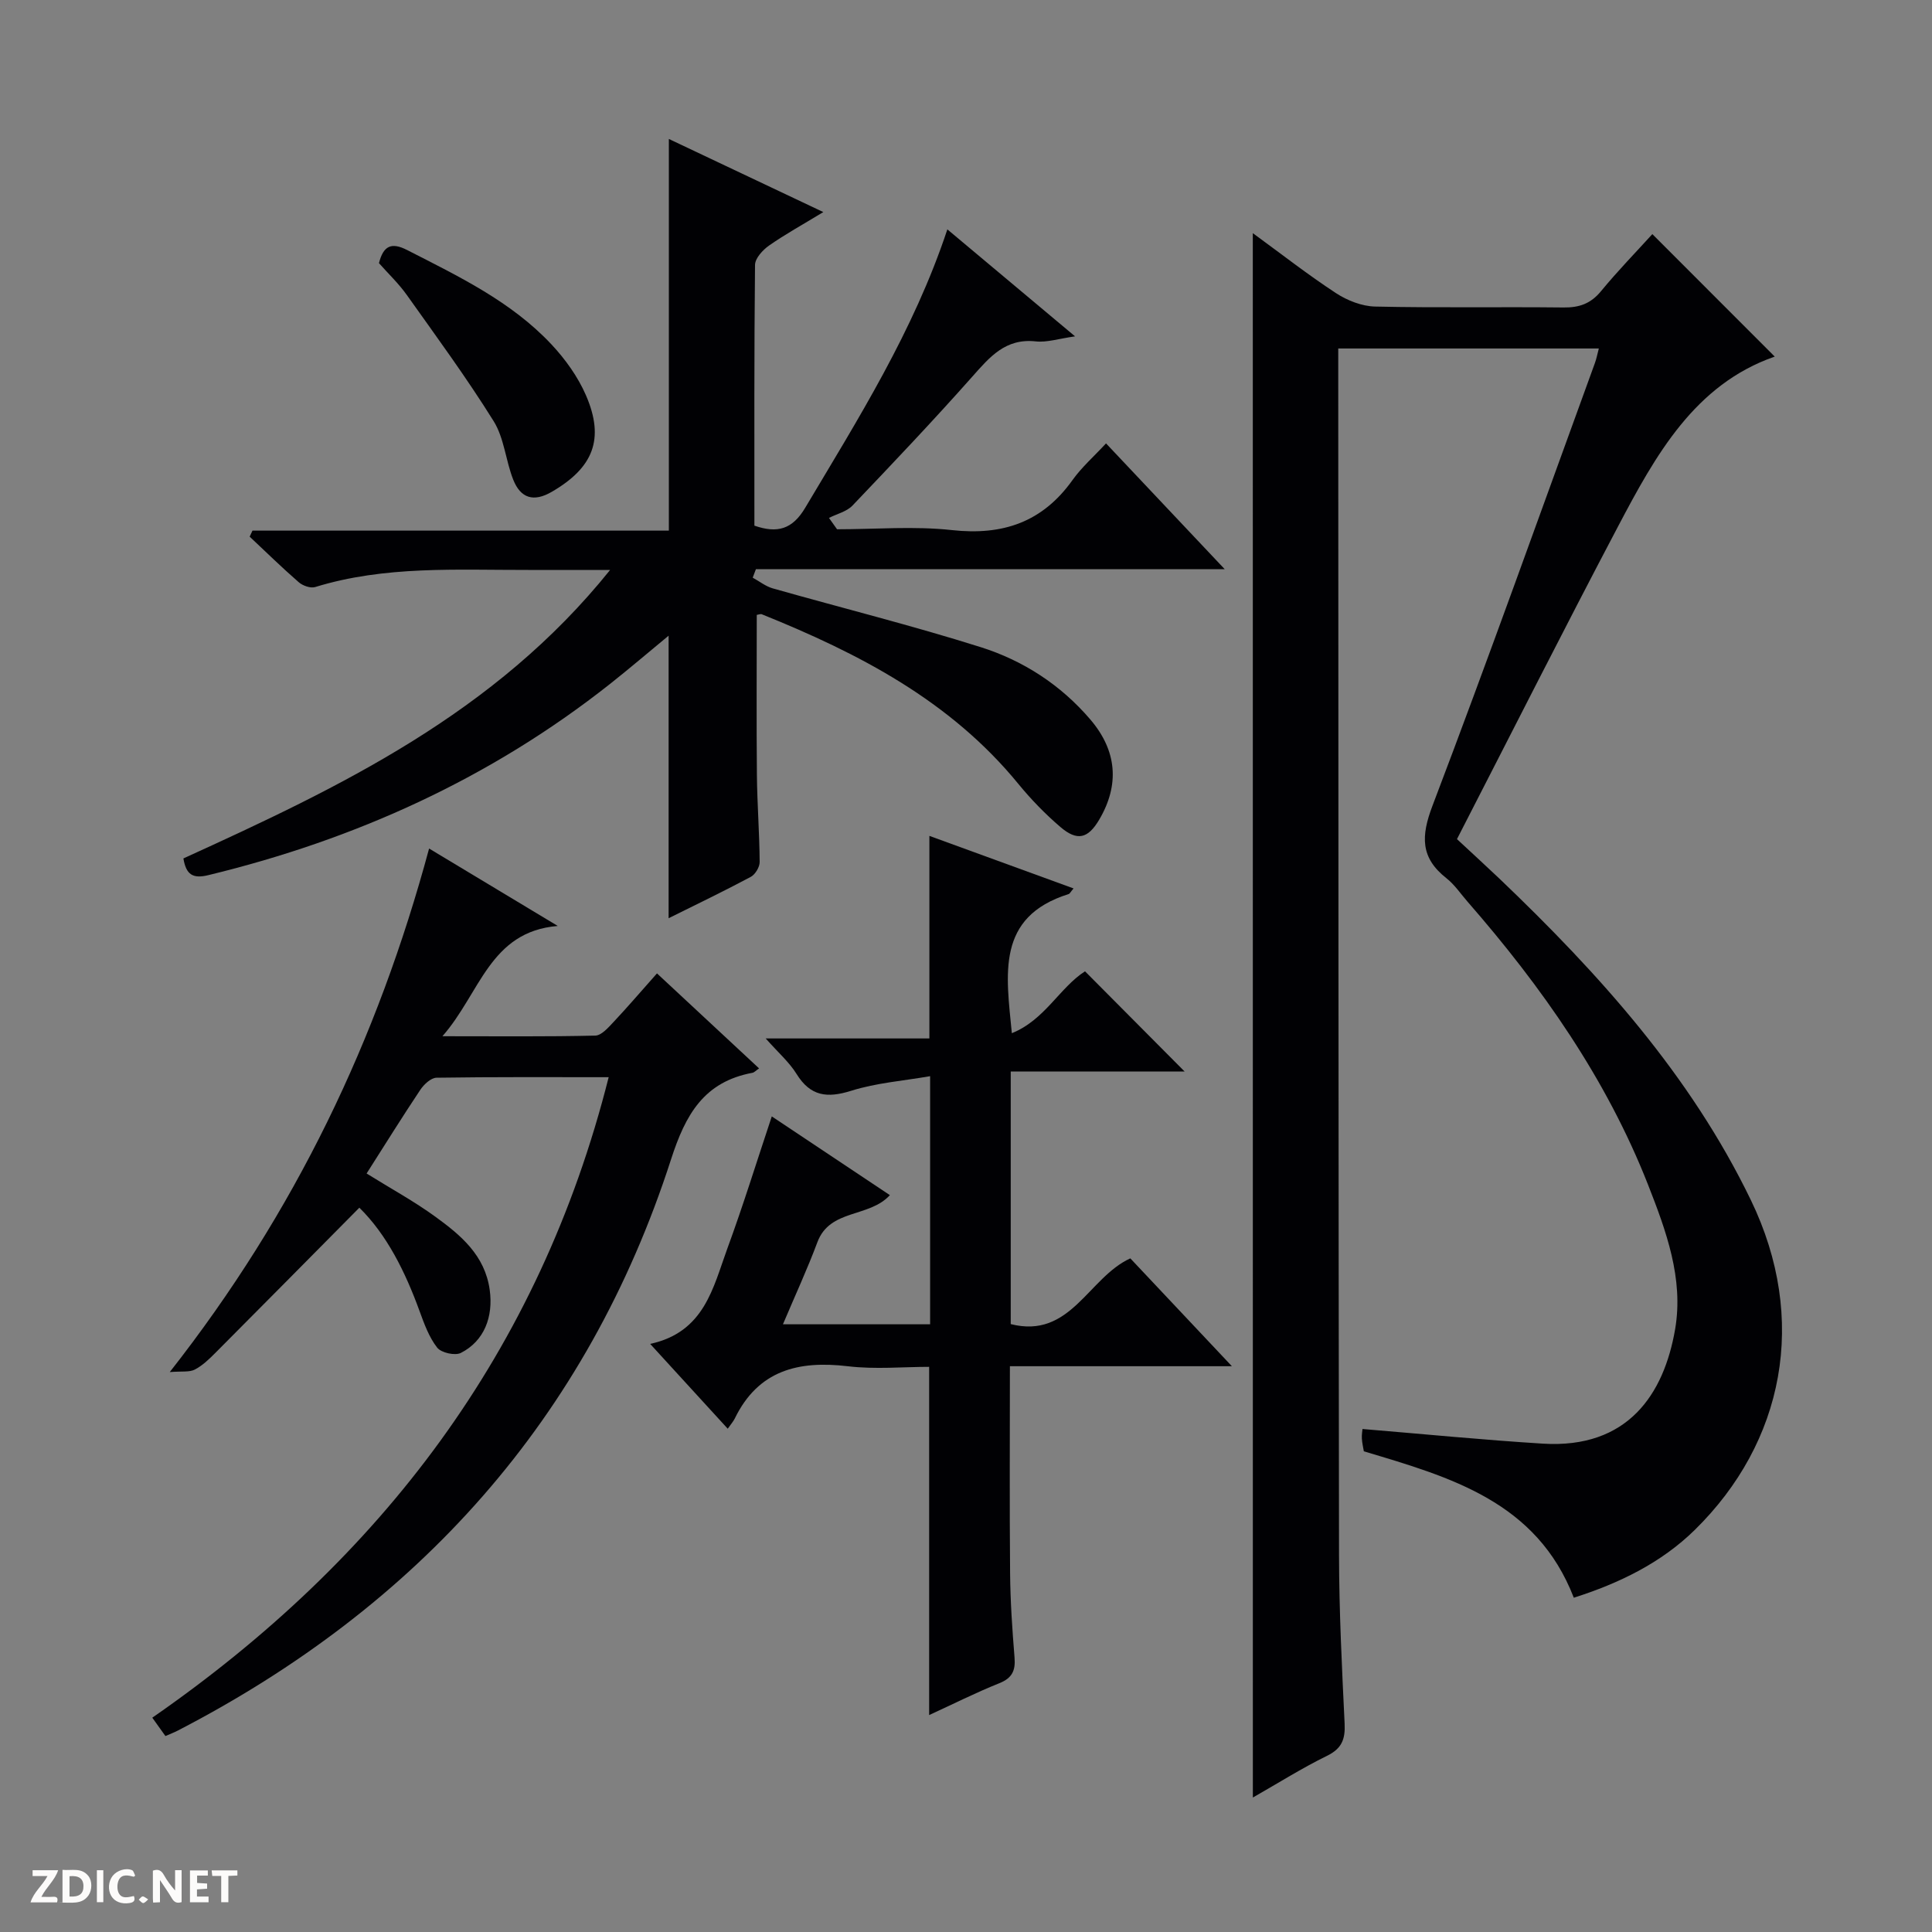
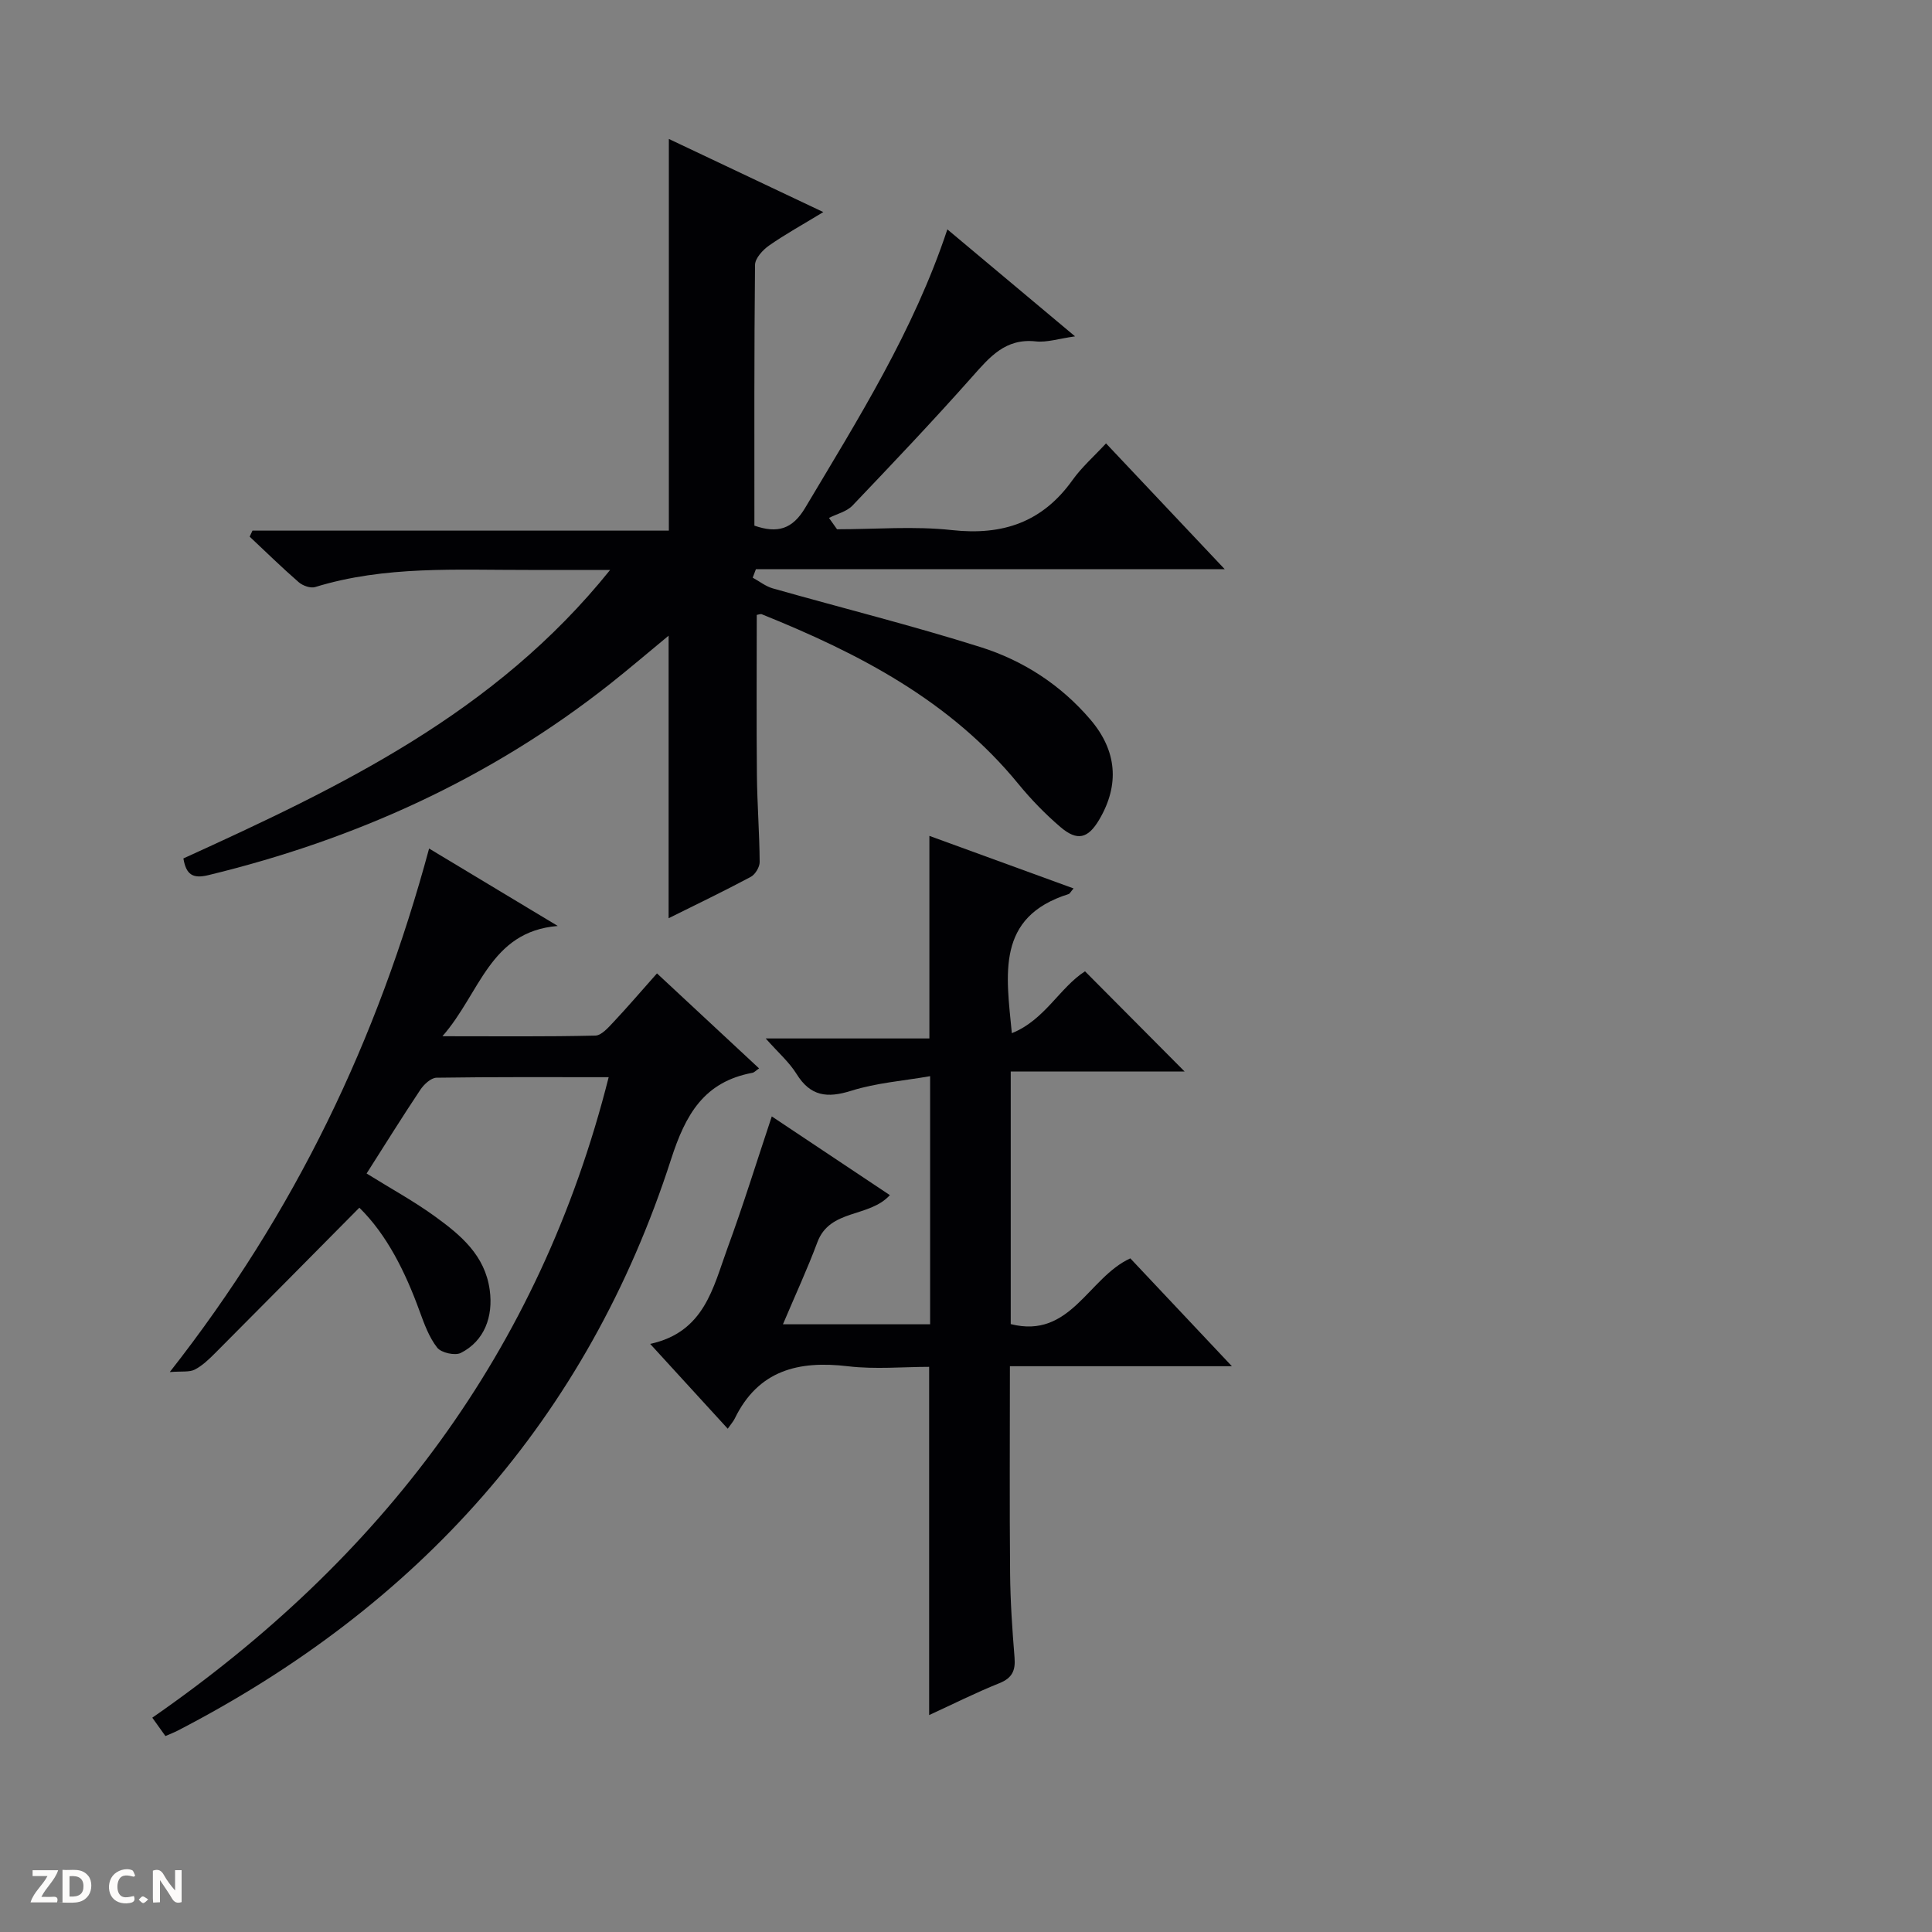
<svg xmlns="http://www.w3.org/2000/svg" enable-background="new 0 0 400 400" viewBox="0 0 400 400">
  <rect x="0" y="0" width="400" height="400" fill="#808080" stroke="none" />
  <g fill="#fcfbfa">
    <path d="m37.59 393.81c-.92.31-1.52.05-2-.78-.7-1.2-1.52-2.34-2.47-3.78v4.59c-.55.03-.95.05-1.41.07-.03-.37-.06-.64-.06-.91 0-1.91 0-3.81 0-5.7 1.13-.41 1.77-.03 2.29.91.62 1.11 1.38 2.14 2.31 3.19v-4.2h1.35v6.61z" />
    <path d="m12.94 393.88v-6.75c1.9.19 3.93-.54 5.37 1.29.8 1.01.78 2.88.03 3.97-1.37 1.97-3.4 1.51-6.4 1.49m2.45-1.22c2.04.12 2.92-.58 2.89-2.21-.03-1.51-.98-2.19-2.89-2z" />
    <path d="m11.81 393.87h-5.49c.68-2.18 2.47-3.48 3.51-5.45h-3.08v-1.21h5.29c-.71 2.13-2.44 3.48-3.47 5.51.86 0 1.63.04 2.39-.01.79-.05 1.14.21.85 1.16" />
-     <path d="m39.33 393.86v-6.61h3.7v1.07h-2.22v1.52c.68.04 1.34.09 2.07.13v1.07c-.72.05-1.38.09-2.1.14v1.48h2.4v1.19h-3.85z" />
    <path d="m27.71 388.56c-1.15-.3-2.46-.61-3.1.64-.37.73-.41 1.93-.06 2.67.63 1.35 1.99.93 3.17.68.35.94-.01 1.32-.93 1.46-1.62.25-3.05-.27-3.76-1.48-.73-1.24-.6-3.03.31-4.17.88-1.11 2.71-1.7 4-1.16.32.13.44.74.65 1.12-.1.08-.19.16-.28.24" />
-     <path d="m49.15 387.24v1.07c-.59.02-1.17.05-1.87.08v5.44h-1.48v-5.44h-1.85c-.05-.4-.08-.73-.13-1.15z" />
-     <path d="m20.06 387.21h1.33v6.62h-1.33z" />
    <path d="m30.68 393.25c-.39.38-.8.79-1.05.76-.32-.05-.6-.45-.9-.7.26-.24.51-.64.8-.67.29-.04.62.3 1.15.61" />
  </g>
-   <path d="m259.38 48.27c5.96 4.35 11.43 8.63 17.22 12.42 2.34 1.53 5.37 2.72 8.11 2.78 12.99.29 25.99.04 38.99.19 3.26.04 5.63-.78 7.76-3.36 3.48-4.23 7.32-8.17 10.64-11.83 8.45 8.46 16.86 16.87 25.34 25.36-16.59 5.77-24.68 20.43-32.45 35.18-11.24 21.33-22.1 42.85-33.34 64.72 3.07 2.86 5.98 5.51 8.83 8.22 20.57 19.65 39.52 40.66 52.02 66.52 11.95 24.71 6.84 50.17-11.61 68.28-6.95 6.82-15.64 11.05-25.05 14.04-7.7-19.9-25.49-24.94-43.47-30.31-.12-.73-.35-1.67-.41-2.62-.05-.8.1-1.62.13-2 12.59 1.04 24.94 2.26 37.33 3.03 17.63 1.09 25.09-10.26 27.4-23.71 1.79-10.47-1.88-20.38-5.62-29.92-8.62-21.93-21.98-40.95-37.39-58.61-1.42-1.63-2.66-3.5-4.34-4.82-5.4-4.25-5.29-8.7-2.89-15.01 11.57-30.41 22.49-61.08 33.63-91.66.33-.9.5-1.85.81-3.01-17.92 0-35.56 0-53.95 0v5.33c.04 81.49.03 162.97.16 244.46.02 11.64.6 23.29 1.16 34.92.15 3.21-.56 5.15-3.64 6.66-5.17 2.53-10.07 5.63-15.36 8.64-.01-108.05-.01-215.54-.01-323.89z" fill="#010104" />
  <path d="m37.97 177.73c32.34-14.74 64.44-29.96 88.35-59.73-6.51 0-11.74-.01-16.97 0-14.79.03-29.64-.91-44.09 3.54-.96.3-2.57-.27-3.4-.99-3.49-3.03-6.8-6.28-10.17-9.44.19-.42.39-.83.58-1.25h86.21c0-27.19 0-53.73 0-81.09 10.35 4.9 20.67 9.79 31.98 15.14-4.33 2.63-7.91 4.6-11.24 6.93-1.3.91-2.88 2.63-2.9 4-.19 17.97-.13 35.94-.13 53.99 4.79 1.66 7.88.74 10.52-3.7 10.96-18.42 22.43-36.55 29.43-57.64 8.87 7.43 17.32 14.5 26.44 22.15-3.37.47-5.83 1.3-8.16 1.04-6.24-.67-9.49 3.21-13.1 7.28-8.06 9.09-16.43 17.91-24.82 26.71-1.2 1.26-3.22 1.72-4.87 2.56.56.78 1.11 1.57 1.67 2.35 7.93 0 15.94-.69 23.78.17 10.54 1.16 18.76-1.64 24.98-10.37 1.9-2.66 4.43-4.88 6.93-7.58 8.37 8.87 16.1 17.06 24.58 26.05-33.02 0-65.04 0-97.07 0-.22.58-.44 1.17-.66 1.75 1.38.75 2.68 1.8 4.16 2.22 14.35 4.07 28.84 7.68 43.06 12.17 8.8 2.78 16.56 7.81 22.67 14.96 5.54 6.47 6.11 13.54 1.84 20.77-2.31 3.9-4.53 4.5-8.04 1.49-3.14-2.69-6.07-5.71-8.69-8.91-14.08-17.22-33.02-27.03-53.11-35.12-.26-.11-.64.07-1.05.13 0 11.07-.08 22.14.03 33.21.06 5.99.53 11.97.57 17.95.01 1.04-.91 2.57-1.83 3.07-5.54 2.96-11.21 5.68-17.02 8.57 0-19.67 0-38.84 0-58.5-4.15 3.42-8.13 6.83-12.23 10.07-24.69 19.48-52.61 32.13-83.07 39.51-3.25.79-4.6-.13-5.16-3.46z" fill="#010104" />
  <path d="m159.79 231.14c8.33 5.56 16.34 10.89 24.45 16.3-4.3 4.72-12.42 2.8-15.01 9.75-2.08 5.57-4.59 10.98-7.13 16.99h30.47c0-16.76 0-33.48 0-51.37-5.54.97-11.13 1.38-16.33 3.02-4.99 1.57-8.45 1.16-11.33-3.49-1.51-2.44-3.8-4.42-6.38-7.34h33.89c0-14.16 0-27.87 0-41.94 9.83 3.58 19.74 7.19 29.85 10.88-.6.69-.76 1.08-1.03 1.17-15.08 4.74-12.91 16.64-11.75 28.8 6.82-2.73 9.9-9.44 15.15-12.81 6.92 6.96 13.69 13.76 20.63 20.75-11.75 0-23.75 0-36.01 0v52.29c12.41 3.15 16.04-9.63 24.76-13.61 6.65 7.07 13.46 14.29 21.03 22.33-15.84 0-30.68 0-45.96 0 0 14.68-.09 28.79.04 42.89.05 5.81.45 11.63.92 17.43.22 2.7-.49 4.25-3.17 5.32-4.89 1.96-9.61 4.34-14.51 6.59 0-24.08 0-47.66 0-72.1-5.34 0-11.15.55-16.81-.12-10.24-1.22-18.57.81-23.44 10.83-.29.59-.75 1.1-1.45 2.1-5.38-5.89-10.37-11.34-16.06-17.56 11.23-2.43 13.01-11.62 15.98-19.75 3.25-8.84 6.03-17.85 9.2-27.35z" fill="#010104" />
  <path d="m88.84 175.68c8.92 5.37 17.78 10.7 26.64 16.03-14.11 1.16-16.05 13.93-23.88 22.83 11.49 0 21.57.11 31.65-.13 1.3-.03 2.72-1.7 3.82-2.86 2.95-3.14 5.75-6.42 8.95-10.02 7.15 6.66 14.03 13.06 21.14 19.67-.69.47-1 .84-1.37.91-10.03 1.87-13.85 8.6-16.86 17.93-17.33 53.7-52.32 92.51-102.18 118.29-.72.37-1.48.65-2.5 1.1-.89-1.25-1.72-2.4-2.72-3.8 47.36-32.85 80.14-75.74 94.49-132.61-12.15 0-23.89-.07-35.64.11-1.15.02-2.6 1.37-3.35 2.49-3.77 5.65-7.36 11.42-11.13 17.34 5.08 3.16 9.87 5.77 14.24 8.95 5.26 3.82 10.26 7.98 11.25 15.15.77 5.55-1.12 10.59-5.98 13.05-1.21.61-4.07-.03-4.9-1.1-1.68-2.15-2.68-4.92-3.64-7.55-2.98-8.2-6.8-15.85-12.47-21.42-10.03 10.13-19.91 20.12-29.83 30.08-1.29 1.29-2.66 2.62-4.25 3.44-1.11.57-2.66.31-5.17.51 26.01-33.14 43.01-68.81 53.69-108.39z" fill="#010104" />
-   <path d="m78.46 54.48c.92-3.64 2.6-4.37 5.84-2.71 10.65 5.45 21.51 10.63 29.84 19.5 2.89 3.08 5.51 6.73 7.18 10.58 3.93 9.08 1.49 14.99-7.07 19.97-3.79 2.21-6.47 1.31-7.98-2.48-1.58-3.97-1.87-8.63-4.07-12.15-5.59-8.97-11.86-17.52-17.99-26.14-1.7-2.39-3.89-4.46-5.75-6.57z" fill="#010104" />
+   <path d="m78.46 54.48z" fill="#010104" />
</svg>